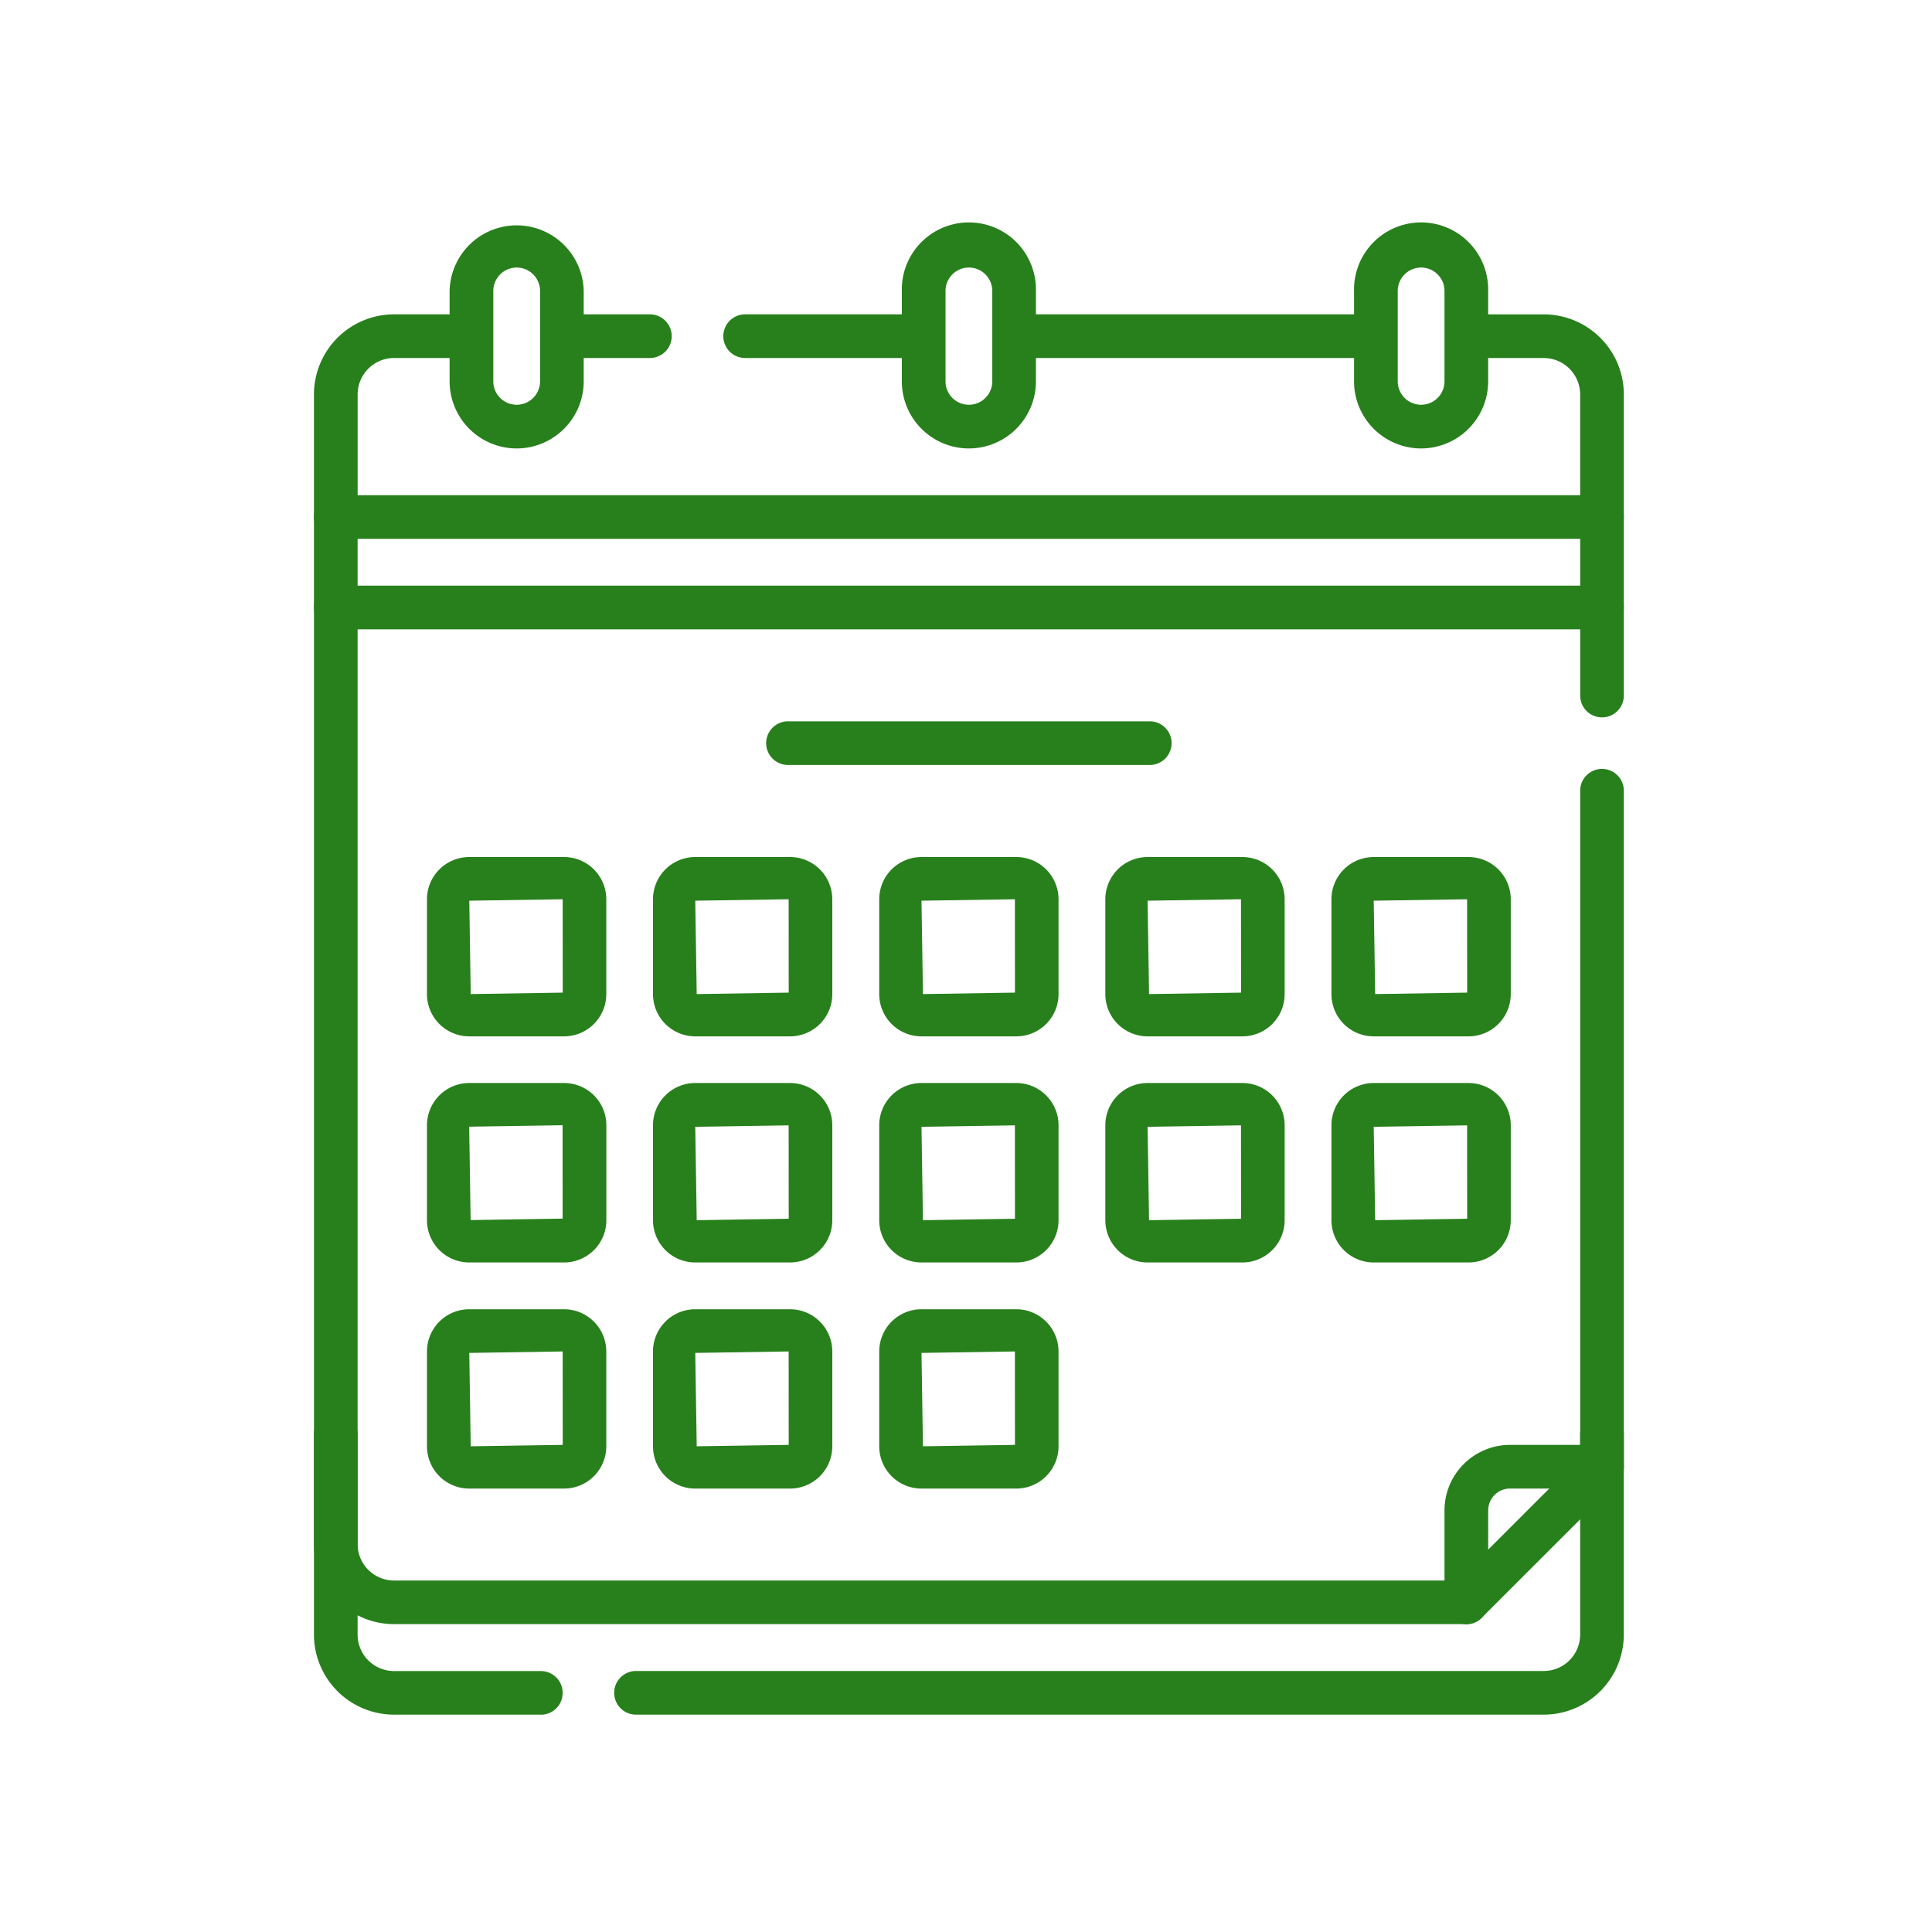
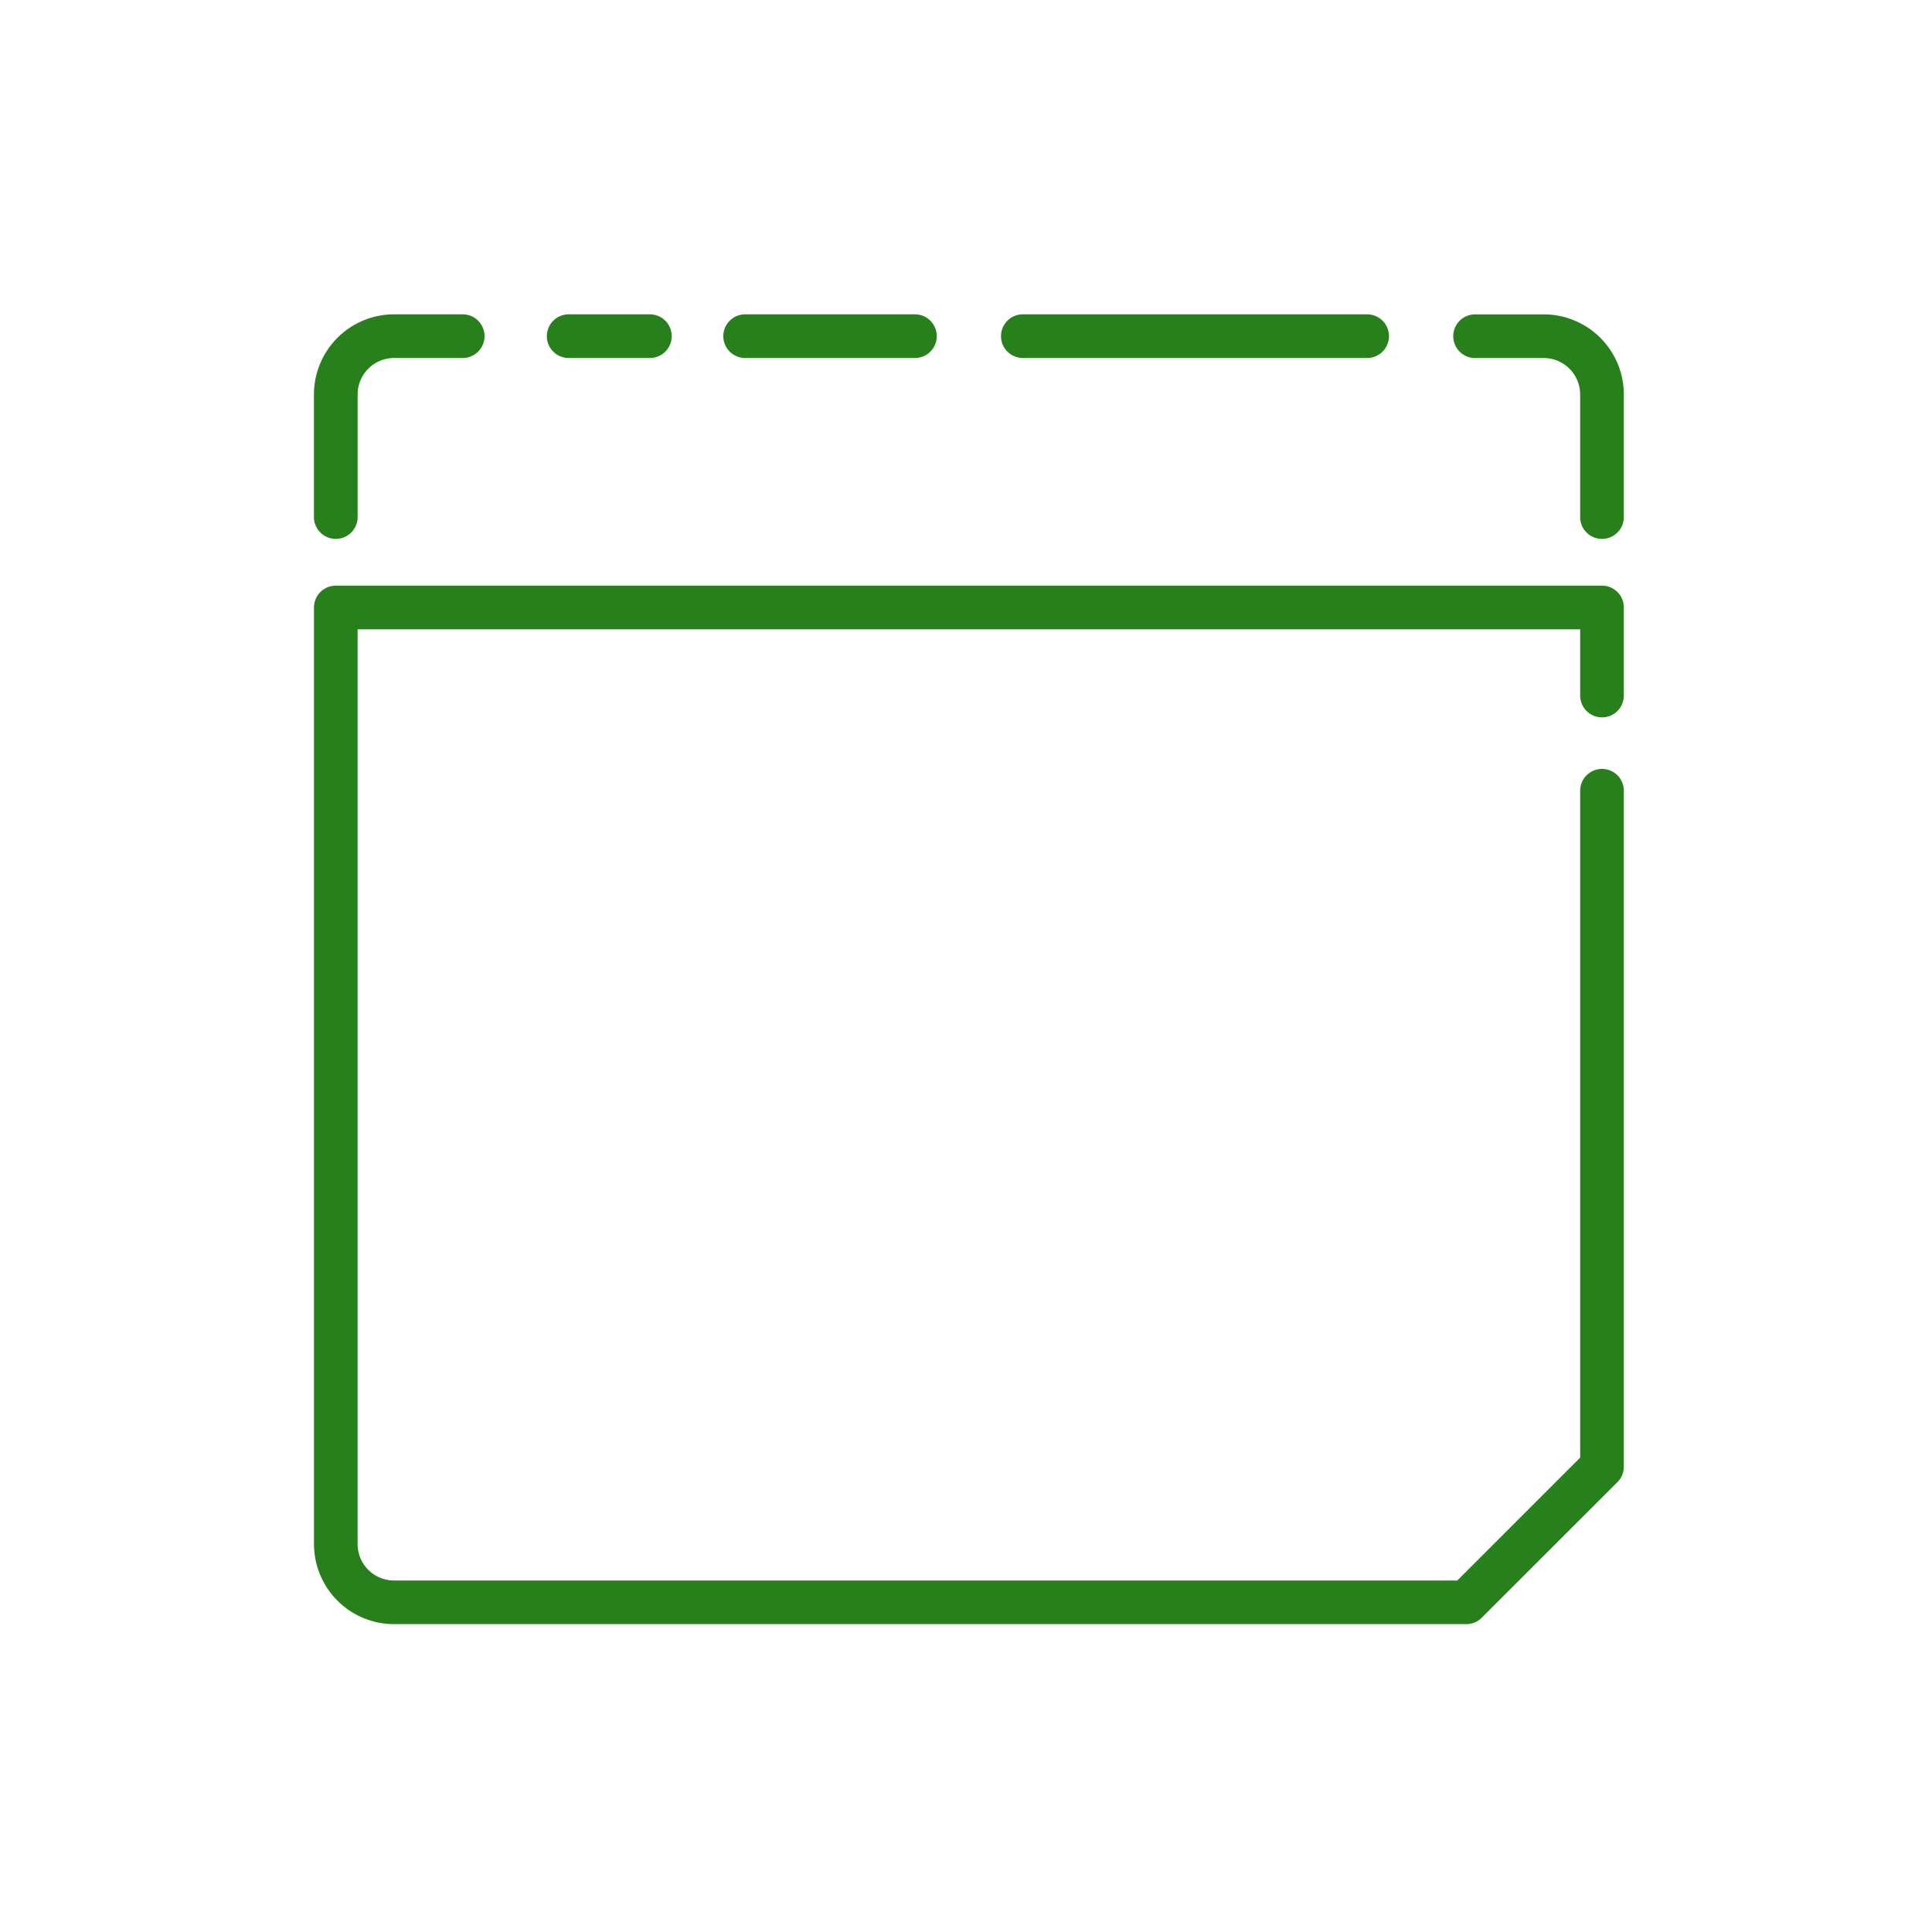
<svg xmlns="http://www.w3.org/2000/svg" width="60" height="60">
  <path fill="none" d="M0 0h60v60H0z" />
  <g fill="#28801c">
-     <path d="M16.797 53.25h-4.56a2.49 2.49 0 0 1-2.487-2.487v-6.221a.678.678 0 1 1 1.356 0v6.224a1.132 1.132 0 0 0 1.13 1.13h4.56a.678.678 0 0 1 0 1.356ZM47.943 53.25H19.752a.678.678 0 1 1 0-1.356h28.191a1.132 1.132 0 0 0 1.13-1.13v-6.221a.678.678 0 0 1 1.356 0v6.222a2.49 2.49 0 0 1-2.486 2.485Z" />
    <path d="M45.538 50.439h-33.3a2.489 2.489 0 0 1-2.487-2.487V18.866a.678.678 0 0 1 .678-.678h39.323a.678.678 0 0 1 .678.678v2.735a.678.678 0 1 1-1.356 0v-2.057H11.106v28.41a1.132 1.132 0 0 0 1.13 1.13h33.022l3.816-3.816V24.557a.678.678 0 1 1 1.356 0V45.55a.678.678 0 0 1-.2.48l-4.212 4.209a.678.678 0 0 1-.48.2ZM10.428 16.736a.678.678 0 0 1-.678-.678v-3.809a2.49 2.49 0 0 1 2.487-2.487h2.133a.678.678 0 1 1 0 1.356h-2.133a1.132 1.132 0 0 0-1.13 1.13v3.809a.678.678 0 0 1-.679.679ZM49.751 16.736a.678.678 0 0 1-.678-.678v-3.809a1.132 1.132 0 0 0-1.13-1.13H45.81a.678.678 0 1 1 0-1.356h2.133a2.489 2.489 0 0 1 2.487 2.487v3.809a.678.678 0 0 1-.679.677ZM42.458 11.118H31.765a.678.678 0 0 1-.678-.678.678.678 0 0 1 .678-.678h10.693a.678.678 0 0 1 .678.678.678.678 0 0 1-.678.678ZM28.414 11.118h-5.273a.678.678 0 0 1-.678-.678.678.678 0 0 1 .678-.678h5.273a.678.678 0 0 1 .678.678.678.678 0 0 1-.678.678ZM20.183 11.118h-2.522a.678.678 0 0 1-.678-.678.678.678 0 0 1 .678-.678h2.522a.678.678 0 0 1 .678.678.678.678 0 0 1-.678.678Z" />
-     <path d="M16.046 13.927a2.085 2.085 0 0 1-2.083-2.083V9.036a2.083 2.083 0 0 1 4.165 0v2.808a2.085 2.085 0 0 1-2.082 2.083Zm0-5.618a.727.727 0 0 0-.726.726v2.809a.726.726 0 1 0 1.452 0V9.036a.727.727 0 0 0-.726-.727ZM44.134 13.927a2.085 2.085 0 0 1-2.083-2.083V9.036a2.083 2.083 0 1 1 4.165 0v2.808a2.085 2.085 0 0 1-2.082 2.083Zm0-5.618a.727.727 0 0 0-.726.726v2.809a.726.726 0 1 0 1.452 0V9.036a.727.727 0 0 0-.726-.727ZM30.09 13.927a2.085 2.085 0 0 1-2.083-2.083V9.036a2.083 2.083 0 1 1 4.165 0v2.808a2.085 2.085 0 0 1-2.082 2.083Zm0-5.618a.727.727 0 0 0-.726.726v2.809a.726.726 0 1 0 1.452 0V9.036a.727.727 0 0 0-.726-.727ZM49.752 19.544a.678.678 0 0 1-.678-.678v-2.131H11.106v2.131a.678.678 0 1 1-1.356 0v-2.809a.678.678 0 0 1 .678-.678h39.324a.678.678 0 0 1 .678.678v2.809a.678.678 0 0 1-.678.678ZM45.538 50.442a.678.678 0 0 1-.678-.678v-2.857a2.037 2.037 0 0 1 2.035-2.035h2.857a.678.678 0 0 1 0 1.356h-2.857a.679.679 0 0 0-.678.678v2.857a.678.678 0 0 1-.679.679ZM35.707 23.757H24.472a.678.678 0 0 1-.678-.678.678.678 0 0 1 .678-.678h11.235a.678.678 0 0 1 .678.678.678.678 0 0 1-.678.678ZM17.519 32.185h-2.948a1.313 1.313 0 0 1-1.311-1.311v-2.947a1.313 1.313 0 0 1 1.311-1.311h2.947a1.313 1.313 0 0 1 1.311 1.311v2.947a1.313 1.313 0 0 1-1.31 1.311Zm-.045-4.258-2.9.045.045 2.9 2.857-.045ZM17.519 39.207h-2.948a1.313 1.313 0 0 1-1.311-1.311v-2.951a1.313 1.313 0 0 1 1.311-1.311h2.947a1.313 1.313 0 0 1 1.313 1.311v2.947a1.313 1.313 0 0 1-1.312 1.315Zm-.048-4.262-2.9.045.045 2.9 2.857-.045ZM17.519 46.229h-2.948a1.313 1.313 0 0 1-1.311-1.311v-2.947a1.313 1.313 0 0 1 1.311-1.311h2.947a1.313 1.313 0 0 1 1.311 1.311v2.947a1.313 1.313 0 0 1-1.31 1.311Zm-.045-4.258-2.9.045.045 2.9 2.857-.044ZM24.537 32.185H21.59a1.313 1.313 0 0 1-1.311-1.311v-2.947a1.313 1.313 0 0 1 1.311-1.311h2.947a1.313 1.313 0 0 1 1.311 1.311v2.947a1.313 1.313 0 0 1-1.311 1.311Zm-.045-4.258-2.9.045.045 2.9 2.857-.045ZM24.537 39.207H21.59a1.313 1.313 0 0 1-1.311-1.311v-2.951a1.313 1.313 0 0 1 1.311-1.311h2.947a1.313 1.313 0 0 1 1.311 1.311v2.947a1.313 1.313 0 0 1-1.311 1.315Zm-.045-4.258-2.9.045.045 2.9 2.857-.045ZM24.537 46.229H21.59a1.313 1.313 0 0 1-1.311-1.311v-2.947a1.313 1.313 0 0 1 1.311-1.311h2.947a1.313 1.313 0 0 1 1.311 1.311v2.947a1.313 1.313 0 0 1-1.311 1.311Zm-.045-4.258-2.9.045.045 2.9 2.857-.044ZM31.563 32.185h-2.947a1.313 1.313 0 0 1-1.311-1.311v-2.947a1.313 1.313 0 0 1 1.311-1.311h2.947a1.313 1.313 0 0 1 1.311 1.311v2.947a1.313 1.313 0 0 1-1.311 1.311Zm-.045-4.258-2.9.045.045 2.9 2.857-.045ZM31.563 39.207h-2.947a1.313 1.313 0 0 1-1.311-1.311v-2.951a1.313 1.313 0 0 1 1.311-1.311h2.947a1.313 1.313 0 0 1 1.311 1.311v2.947a1.313 1.313 0 0 1-1.311 1.315Zm-.045-4.258-2.9.045.045 2.9 2.857-.045ZM31.563 46.229h-2.947a1.313 1.313 0 0 1-1.311-1.311v-2.947a1.313 1.313 0 0 1 1.311-1.311h2.947a1.313 1.313 0 0 1 1.311 1.311v2.947a1.313 1.313 0 0 1-1.311 1.311Zm-.045-4.258-2.9.045.045 2.9 2.857-.044ZM38.585 32.185h-2.947a1.313 1.313 0 0 1-1.311-1.311v-2.947a1.313 1.313 0 0 1 1.311-1.311h2.947a1.313 1.313 0 0 1 1.311 1.311v2.947a1.313 1.313 0 0 1-1.311 1.311Zm-.045-4.258-2.9.045.045 2.9 2.857-.045ZM38.585 39.207h-2.947a1.313 1.313 0 0 1-1.311-1.311v-2.951a1.313 1.313 0 0 1 1.311-1.311h2.947a1.313 1.313 0 0 1 1.311 1.311v2.947a1.313 1.313 0 0 1-1.311 1.315Zm-.045-4.258-2.9.045.045 2.9 2.857-.045ZM45.607 32.185H42.66a1.313 1.313 0 0 1-1.311-1.311v-2.947a1.313 1.313 0 0 1 1.311-1.311h2.947a1.313 1.313 0 0 1 1.311 1.311v2.947a1.313 1.313 0 0 1-1.311 1.311Zm-.045-4.258-2.9.045.045 2.9 2.857-.045ZM45.607 39.207H42.66a1.313 1.313 0 0 1-1.311-1.311v-2.951a1.313 1.313 0 0 1 1.311-1.311h2.947a1.313 1.313 0 0 1 1.311 1.311v2.947a1.313 1.313 0 0 1-1.311 1.315Zm-.045-4.258-2.9.045.045 2.9 2.857-.045Z" />
  </g>
</svg>